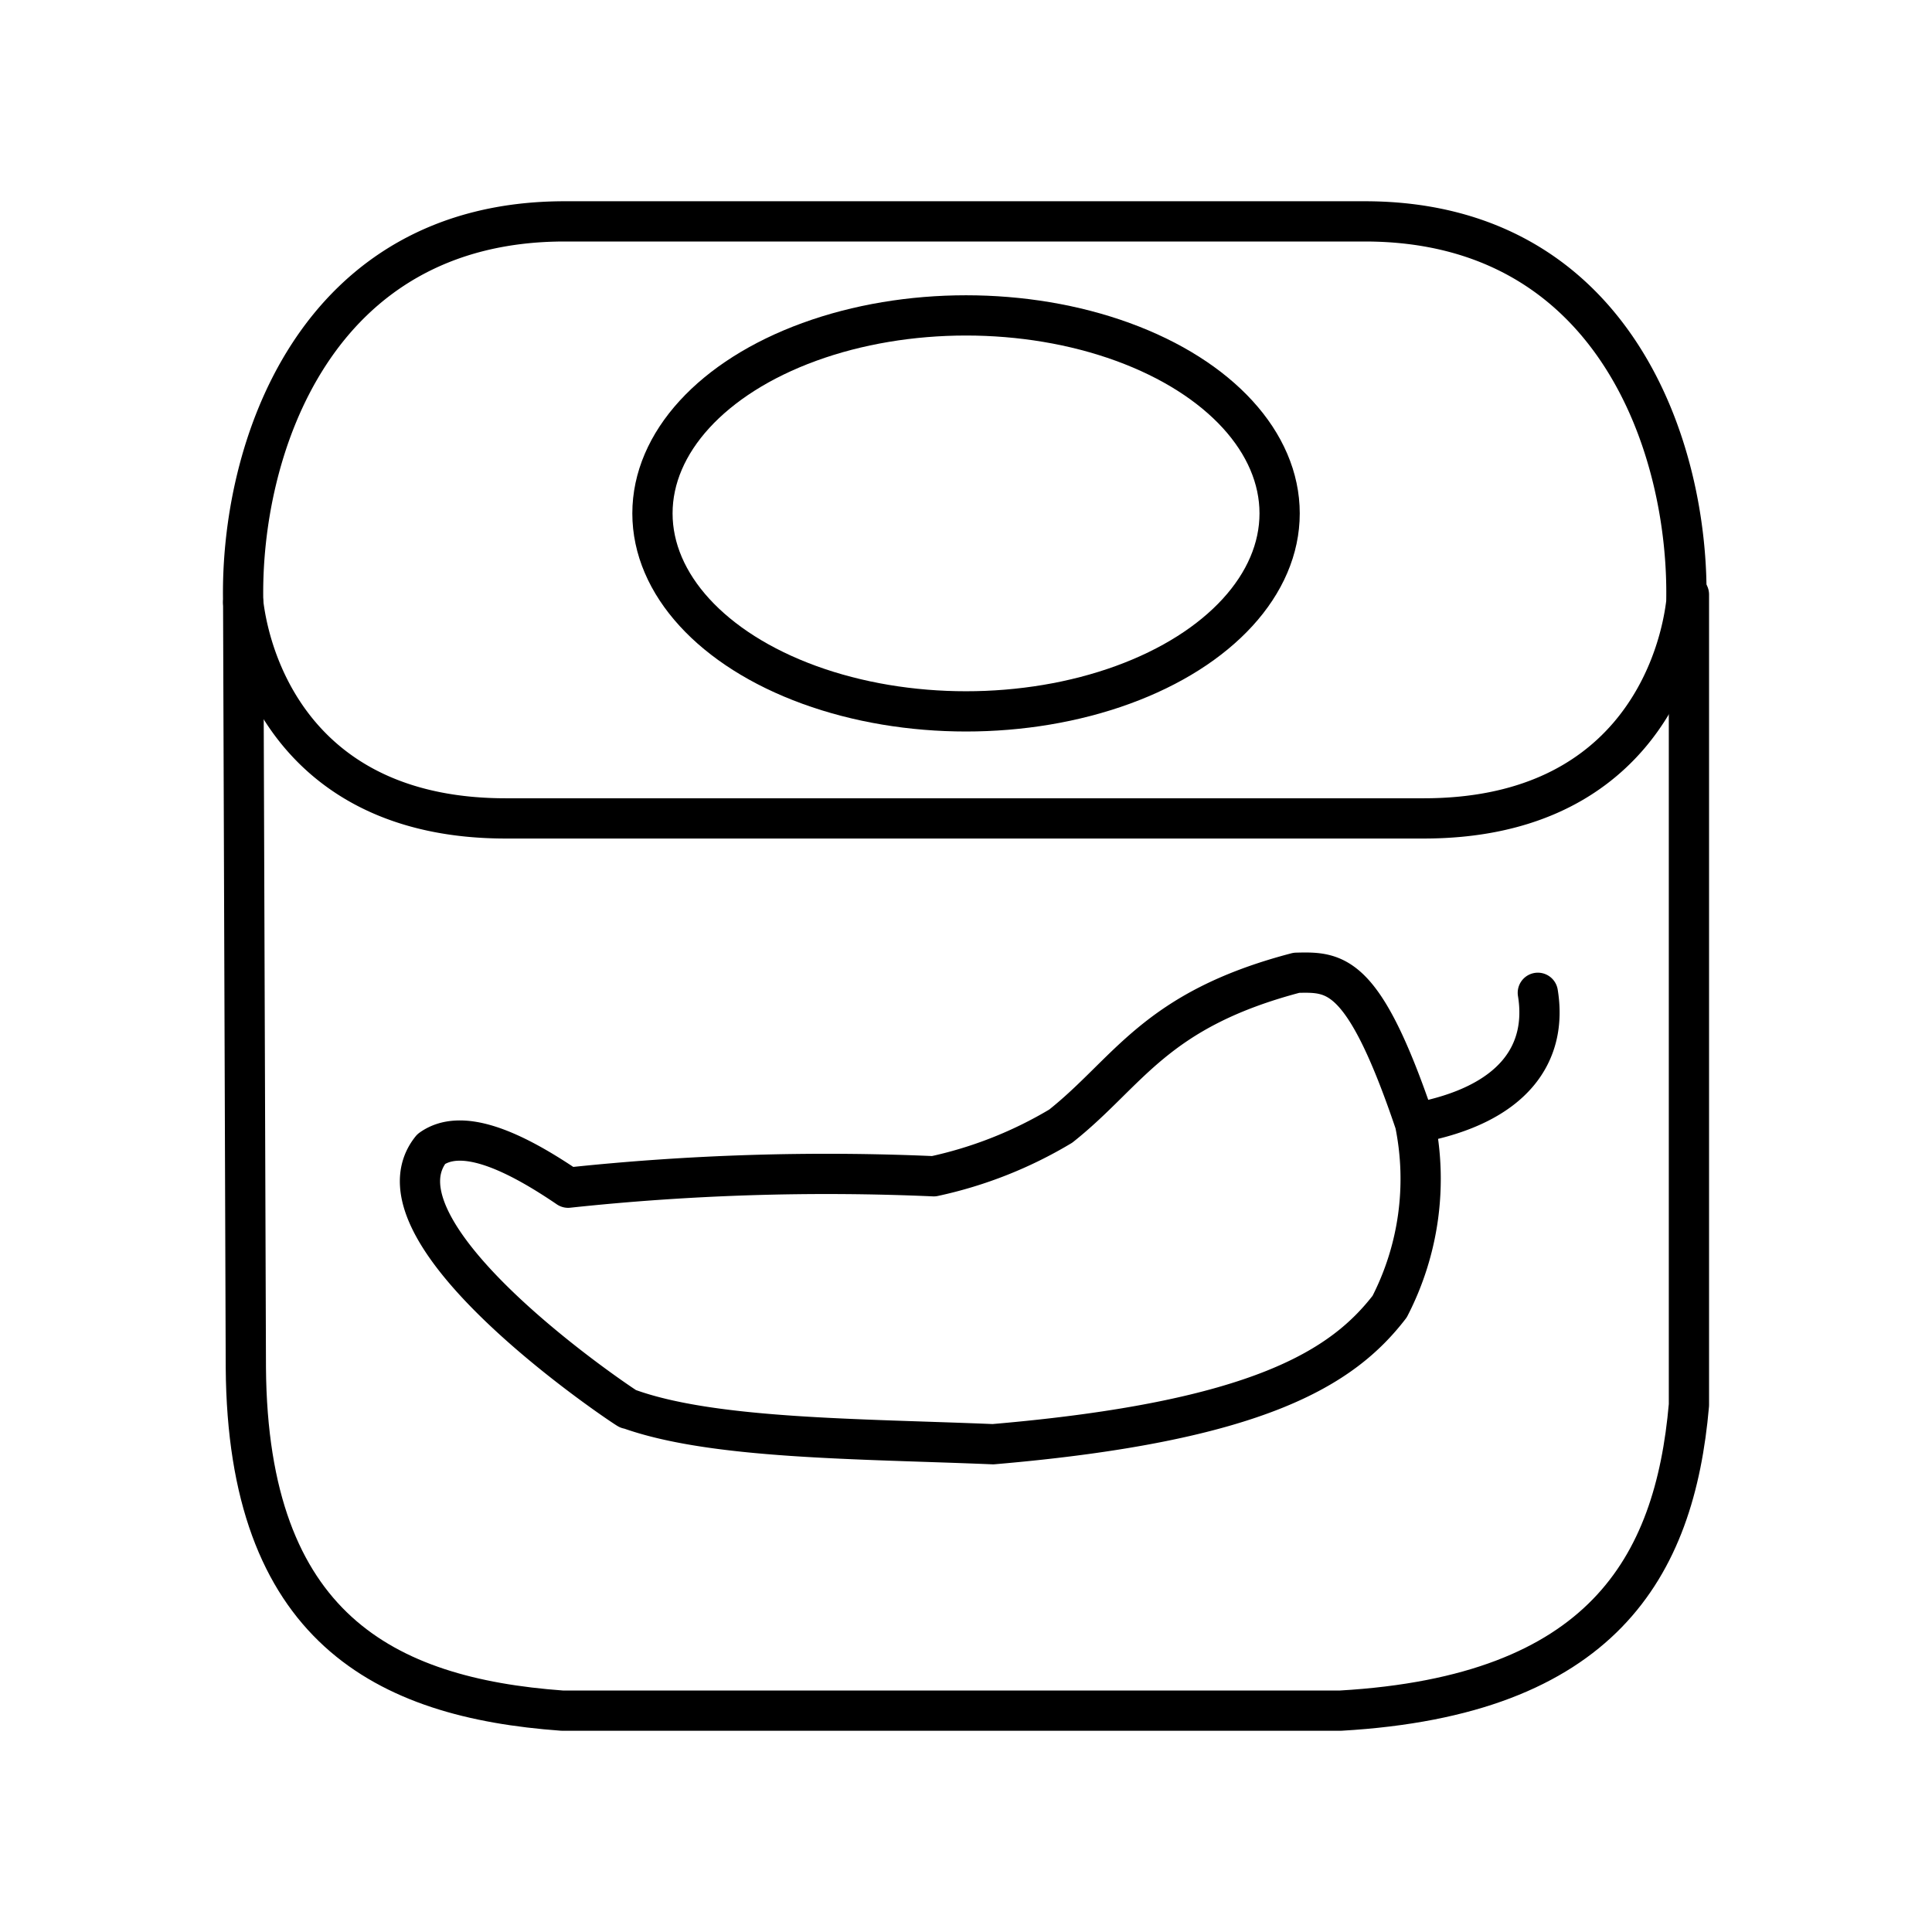
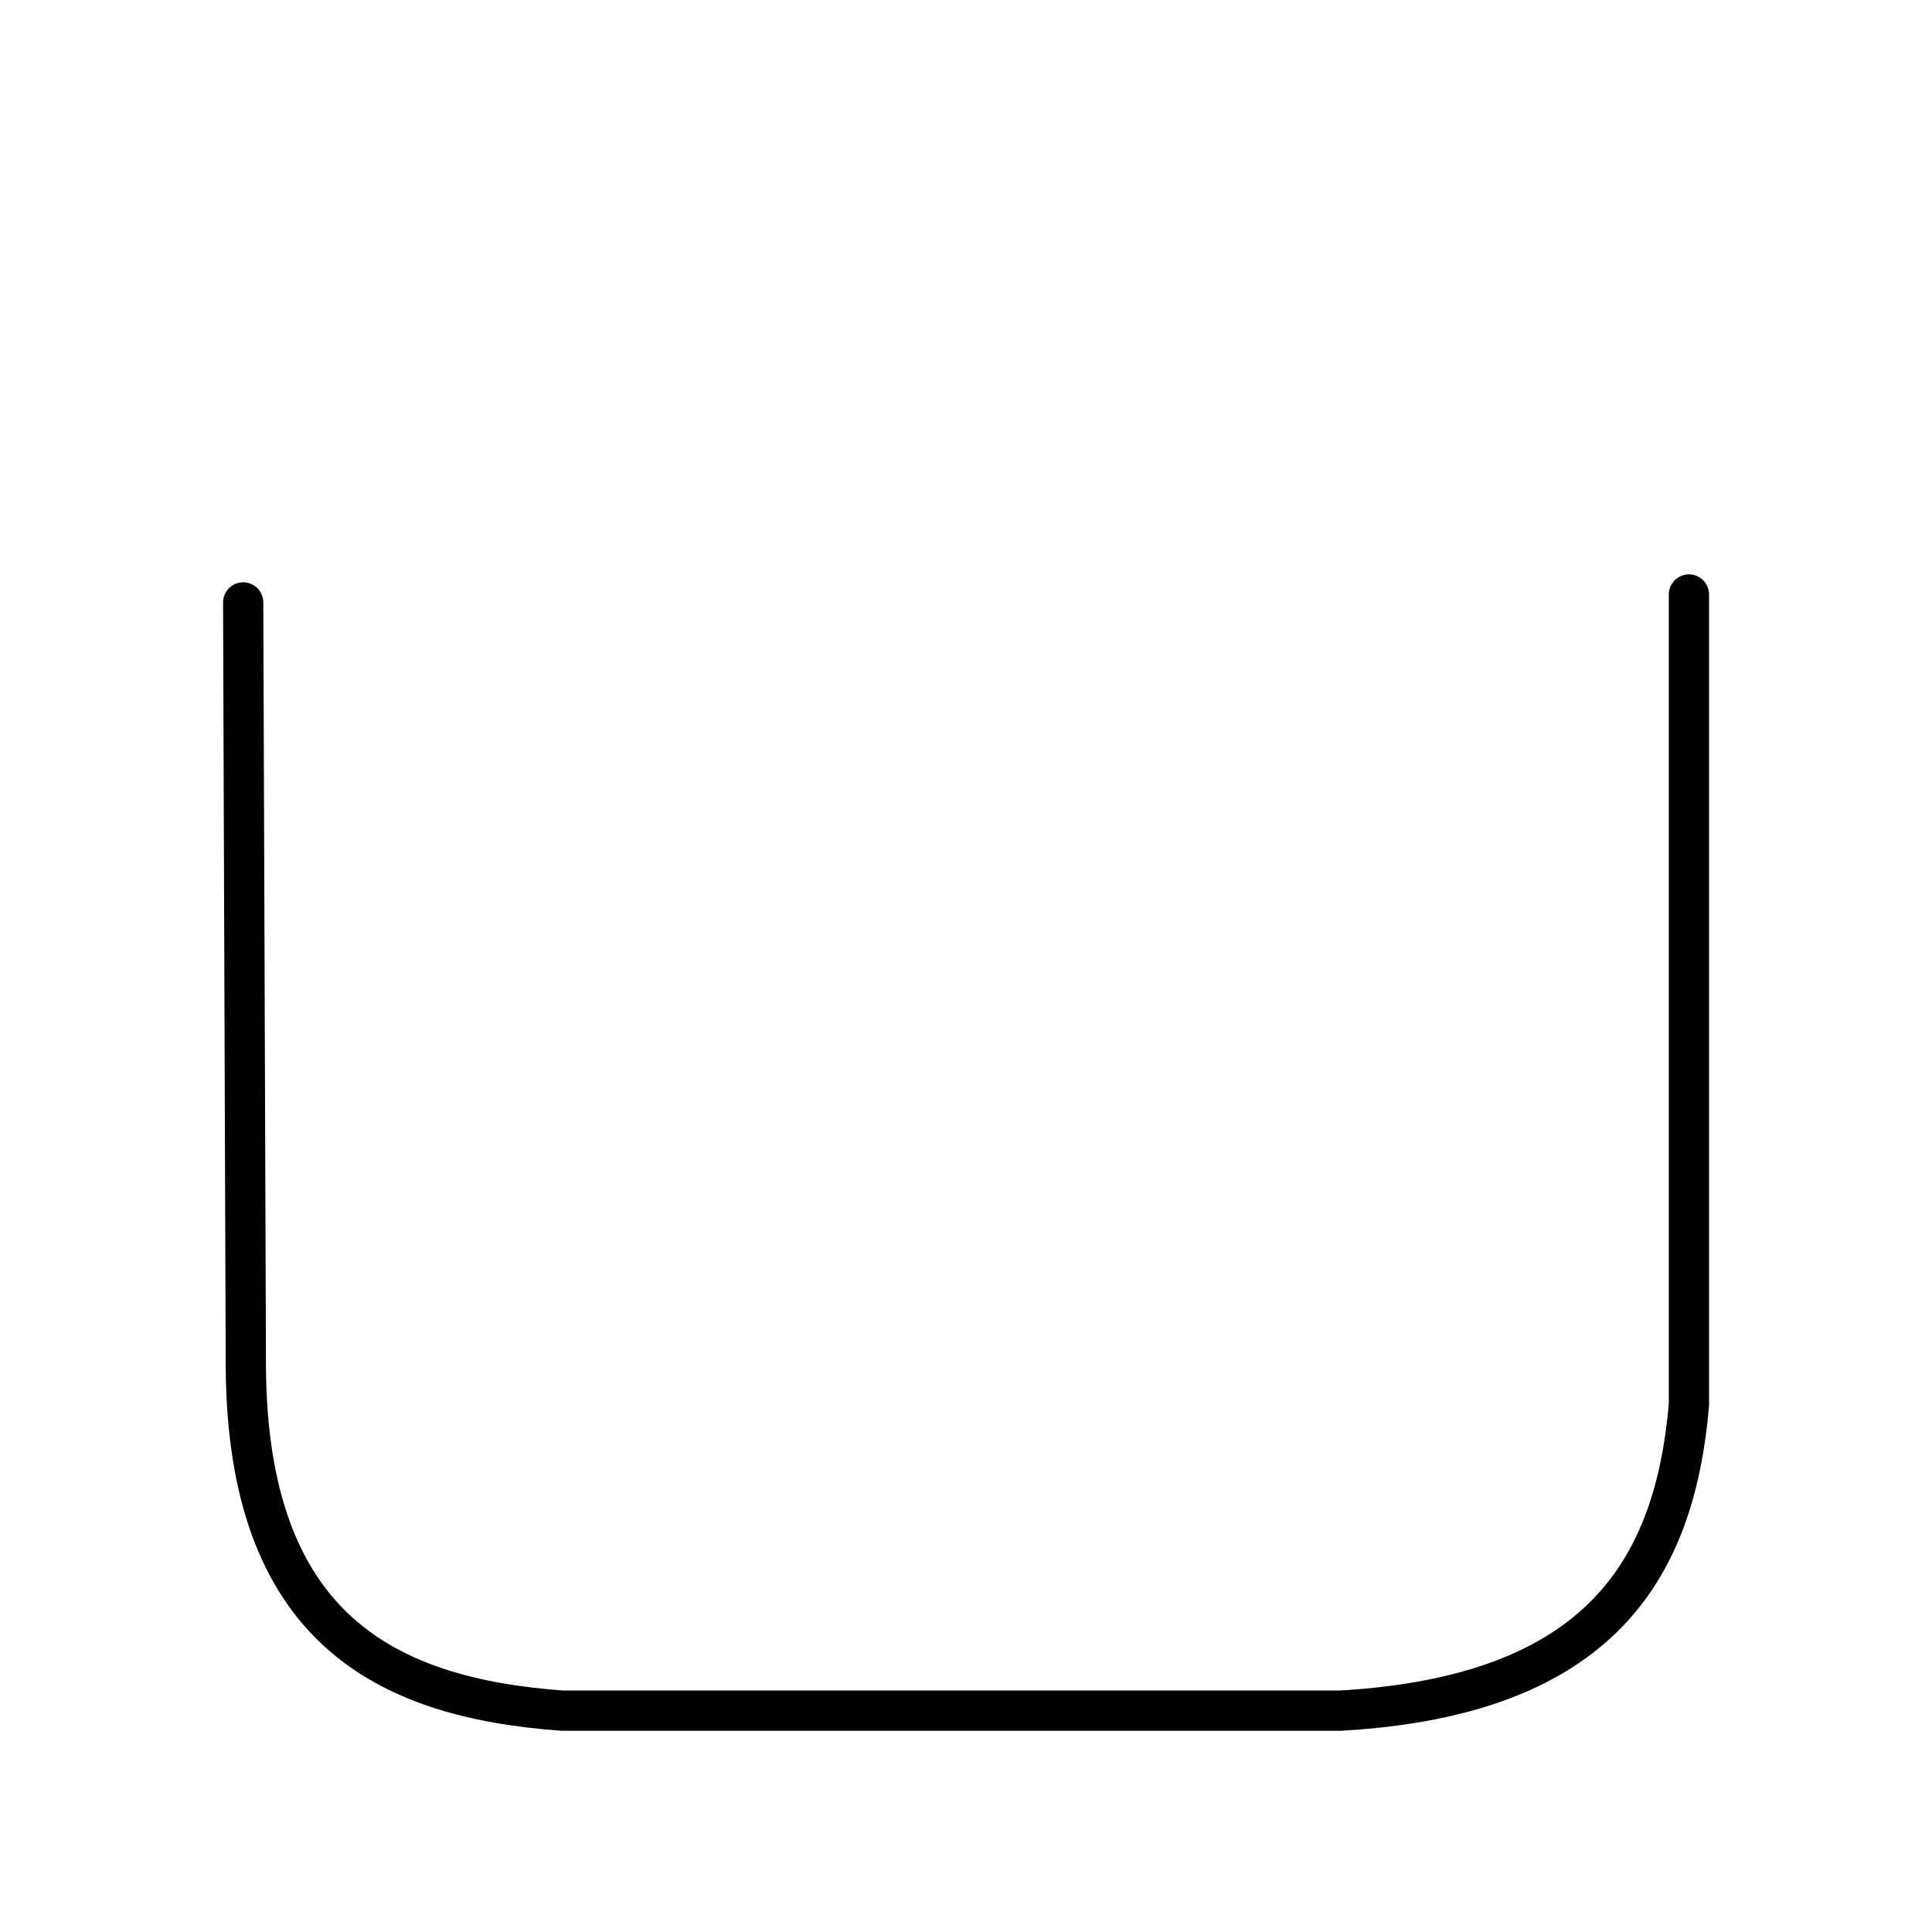
<svg xmlns="http://www.w3.org/2000/svg" width="800" height="800" viewBox="0 0 48 48">
-   <path fill="none" stroke="currentColor" stroke-linecap="round" stroke-linejoin="round" d="M10.714 28.547c.722-.516 1.933-.038 3.401.961a60.4 60.4 0 0 1 9.083-.284a10.4 10.4 0 0 0 3.156-1.246c1.698-1.348 2.324-2.885 5.857-3.81c.966-.022 1.667-.046 2.945 3.738a6.92 6.92 0 0 1-.631 4.557c-1.16 1.505-3.234 2.853-9.854 3.418c-3.338-.139-6.985-.121-9.082-.89c.393.279-6.621-4.268-4.875-6.444m24.443-.641c2.466-.452 3.295-1.743 3.05-3.24M23.97 20.333H12.565c-5.035 0-6.314-3.618-6.523-5.366h0C5.958 11.183 7.804 5.5 14.03 5.5h19.876c6.227 0 8.073 5.683 7.99 9.467h0c-.21 1.748-1.489 5.366-6.524 5.366Z" />
  <path fill="none" stroke="currentColor" stroke-linecap="round" stroke-linejoin="round" d="m6.042 14.967l.066 19.016c.047 6.44 3.439 8.197 7.857 8.517h19.346c6.476-.375 8.296-3.544 8.65-7.593V14.77" />
-   <ellipse cx="24.001" cy="12.755" fill="none" stroke="currentColor" stroke-linecap="round" stroke-linejoin="round" rx="7.791" ry="4.919" />
</svg>